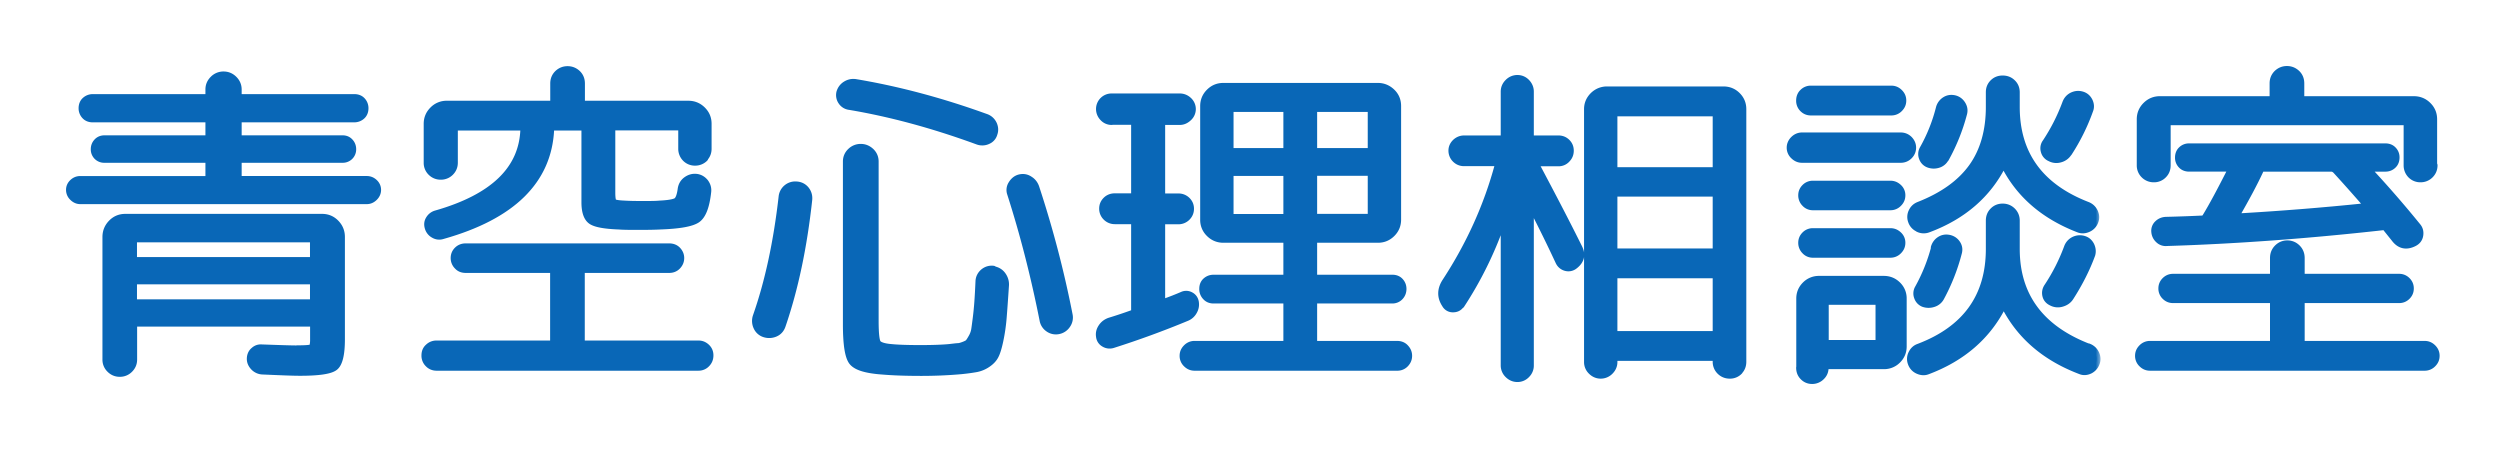
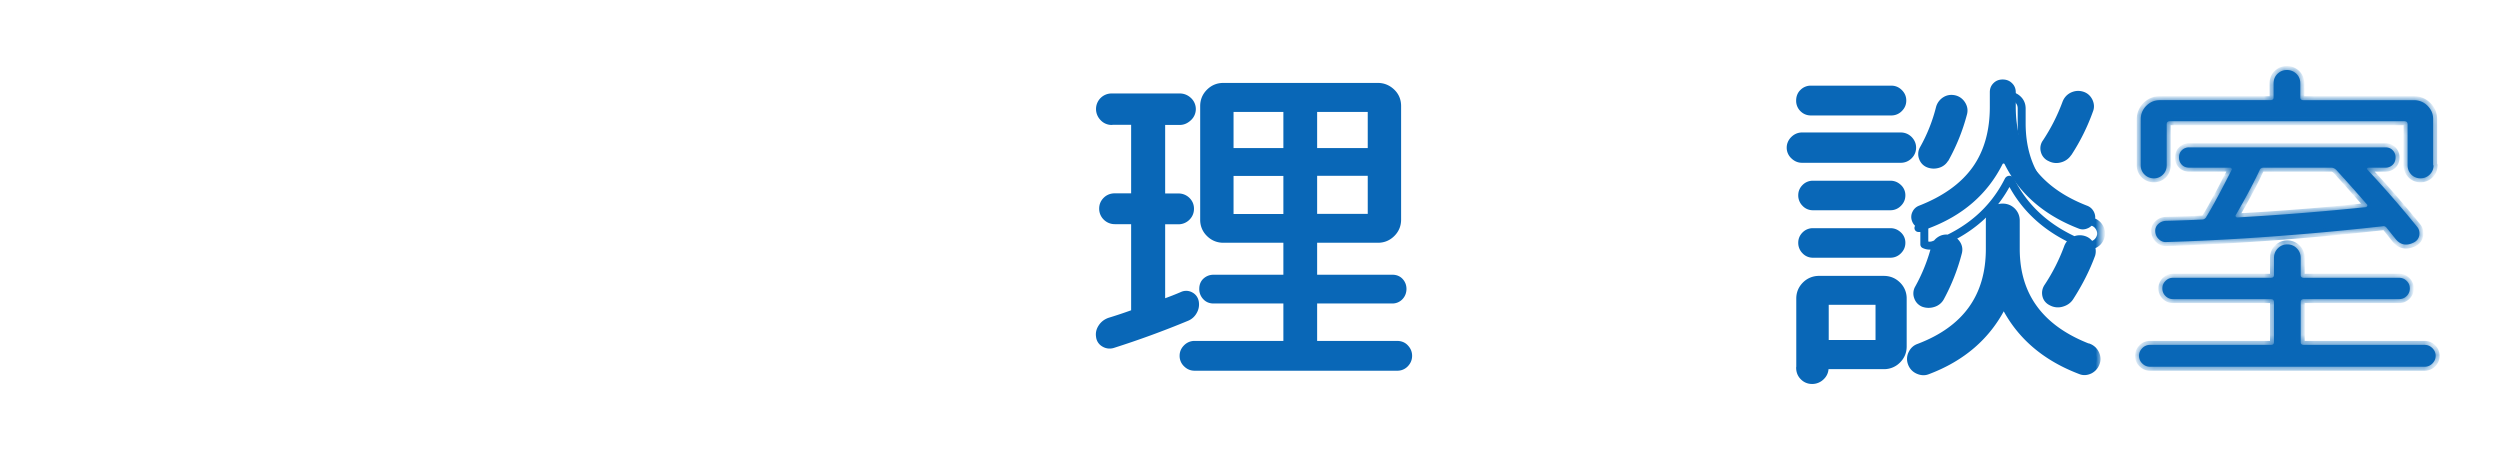
<svg xmlns="http://www.w3.org/2000/svg" width="250" height="45" viewBox="0 0 250 45" fill="none">
  <g filter="url(#filter0_d_466_5115)">
-     <path d="M32.206 21.586c.576 0 1.073.203 1.479.62.402.413.607.905.607 1.49v10.247c0 .75-.057 1.365-.172 1.841-.113.471-.29.836-.56 1.046-.26.204-.702.336-1.28.421-.589.087-1.353.129-2.288.129-.739 0-1.99-.053-3.756-.13h-.006a1.42 1.42 0 01-.954-.44c-.25-.263-.395-.57-.395-.916 0-.357.12-.687.39-.926l.1-.085c.236-.183.505-.266.816-.241h0c1.707.062 2.86.1 3.464.102a.197.197 0 01.066-.011c.424 0 .752-.01.99-.029.12-.01.213-.021.282-.034a.488.488 0 00.113-.03c-.003.002.03-.018.061-.147a2.53 2.53 0 00.045-.55v-1.366c0-.078-.017-.101-.018-.102l-.008-.004a.145.145 0 00-.05-.007H13.59a.145.145 0 00-.05.007.025.025 0 00-.008.004c0 .001-.018.023-.018.102v3.381c0 .418-.153.782-.452 1.078a1.49 1.49 0 01-1.083.447c-.42 0-.785-.15-1.083-.447a1.473 1.473 0 01-.453-1.078V23.696c0-.571.204-1.077.607-1.49.405-.417.902-.62 1.478-.62h19.678zm-18.68 6.66c-.005.001-.006.003-.006.003-.002.002-.02.025-.02.103v1.703a.14.14 0 00.01.063c.005.003.023.011.067.011H31.12c.047 0 .063-.009.067-.01.002-.006.01-.023.01-.064v-1.703c0-.08-.02-.102-.02-.103 0 0-.001-.002-.007-.004a.143.143 0 00-.05-.007H13.577a.15.15 0 00-.05.007zm0-4.201c-.005.002-.006.004-.006.004-.002.002-.02.024-.02.102v1.64c0 .078.018.1.02.102 0 0 .001.002.006.004a.15.15 0 00.051.006H31.12a.143.143 0 00.05-.006l.007-.004c0-.002.02-.024.02-.103v-1.639c0-.079-.02-.1-.02-.102l-.007-.004a.143.143 0 00-.05-.007H13.577a.15.15 0 00-.05.007zm8.829-16.697c.447 0 .825.165 1.135.473.31.309.478.683.478 1.13v.545c0 .077.017.1.02.103 0 0 0 .002.006.005a.155.155 0 00.05.006h11.385c.343 0 .65.105.879.348.217.23.341.527.341.865 0 .328-.105.646-.351.873-.233.216-.53.34-.87.34H24.045a.154.154 0 00-.05.006c-.006.002-.006.005-.007.005-.002.002-.02.025-.02.102v1.508c0 .06.015.07.01.065-.004-.005.006.01.067.01h10.219c.326 0 .602.11.826.348.219.233.329.517.329.84a1.136 1.136 0 01-1.155 1.16h-10.22c-.058 0-.069.014-.066.01a.141.141 0 00-.01.064v1.574c0 .041.008.058.01.063-.003-.003.008.01.067.01h12.63c.325 0 .61.112.855.34.248.231.378.517.378.848 0 .332-.13.615-.373.856-.243.24-.527.37-.86.37H8.035c-.333 0-.617-.13-.86-.37a1.17 1.17 0 01-.373-.856c0-.33.13-.617.377-.847.246-.23.53-.34.856-.34h12.63c.044 0 .061-.008.066-.01.002-.005.01-.022.01-.064v-1.574c0-.042-.008-.058-.01-.063-.005-.003-.022-.01-.067-.01H10.445a1.136 1.136 0 01-1.168-1.161c0-.323.11-.607.33-.84.225-.24.515-.348.838-.348h10.22c.043 0 .06-.007.066-.01-.005.004.01-.006.01-.065V12.15c0-.075-.017-.099-.02-.102 0 0 0-.003-.006-.005a.16.16 0 00-.05-.006H9.278c-.343 0-.649-.105-.878-.348a1.24 1.24 0 01-.342-.865c0-.327.106-.646.352-.874.232-.215.529-.34.868-.34h11.385a.16.16 0 00.05-.005c.007-.003.008-.005.008-.005.002-.003.02-.027.02-.103V8.95c0-.446.166-.82.477-1.129a1.56 1.56 0 011.136-.473zm44.569 17.19c.36 0 .69.12.931.374.225.239.368.533.368.89 0 .354-.126.65-.368.905-.25.264-.567.387-.93.387h-8.529c-.075 0-.095.018-.097.02-.003.003-.02.024-.02.093v6.93c0 .07.017.09.02.094.002.002.022.02.097.02h11.45c.355 0 .651.126.908.366.266.249.391.563.391.925 0 .361-.123.686-.386.947a1.244 1.244 0 01-.913.383H43.63l-.011-.002a1.24 1.24 0 01-.888-.38 1.272 1.272 0 01-.386-.948c0-.373.122-.691.395-.93a1.28 1.28 0 01.904-.36h11.45c.075 0 .094-.02.096-.021.003-.003.02-.022.02-.093v-6.93c0-.073-.018-.091-.02-.094-.002-.002-.021-.02-.096-.02h-8.528c-.372 0-.69-.12-.93-.388v.001a1.266 1.266 0 01-.37-.904c0-.353.126-.65.373-.896.25-.247.564-.369.927-.369h20.358zM56.758 6.815c.42 0 .782.15 1.08.43.305.289.455.668.456 1.107v1.846c0 .027.003.043.005.05l.004.005c.002.002.025.02.106.02h10.428c.575 0 1.084.202 1.502.617.418.414.622.907.622 1.493v2.497c0 .362-.114.682-.333.947a.196.196 0 01-.052.104 1.48 1.48 0 01-1.07.435 1.45 1.45 0 01-1.058-.435l-.003-.003.143-.138-.143.137a1.5 1.5 0 01-.422-1.06v-1.95a.135.135 0 00-.007-.049l-.004-.007c-.003-.002-.027-.02-.105-.02h-6.498c-.061 0-.071.016-.067.012.005-.005-.01.003-.01.063v6.346c0 .268.014.474.039.622.026.158.061.214.073.226 0 0 .015.013.067.032a1.3 1.3 0 00.21.05c.181.032.433.055.757.068h.005c.386.025.957.039 1.742.039.79 0 1.317 0 1.697-.038l.011-.001c.44-.02.798-.055 1.074-.102.281-.048.46-.105.552-.158.068-.04.15-.134.229-.329.076-.191.14-.456.184-.799v-.005c.06-.384.242-.718.562-.96.31-.234.671-.356 1.065-.326.349.027.649.172.897.414l.103.11.007.007h-.001c.252.325.362.689.316 1.083-.08.736-.21 1.346-.393 1.823-.183.475-.426.835-.741 1.049-.304.206-.777.357-1.395.467-.623.111-1.415.182-2.375.215l.001.001c-.464.026-1.15.04-2.04.04-.887 0-1.619 0-2.088-.04v0c-.715-.027-1.309-.082-1.778-.169-.466-.086-.831-.206-1.07-.374-.49-.345-.7-1.046-.7-1.97V12.93a.14.14 0 00-.008-.049l-.003-.007c-.004-.003-.03-.02-.106-.02H55.33c-.075 0-.094.02-.096.021-.002.002-.02.021-.02.094v.01c-.127 2.585-1.107 4.78-2.938 6.575-1.826 1.79-4.49 3.169-7.973 4.15h.001a1.194 1.194 0 01-.991-.107v0a1.295 1.295 0 01-.632-.779c-.106-.346-.078-.681.114-.984a1.31 1.31 0 01.779-.59l.003-.002c2.85-.814 4.985-1.92 6.42-3.306 1.43-1.38 2.173-3.046 2.239-5.006l-.007-.057c-.003-.009-.005-.01-.003-.008.005.005-.005-.01-.066-.01h-6.498c-.062 0-.071.015-.067.01.005-.004-.01.005-.01.065v3.342c0 .416-.152.778-.439 1.063a1.478 1.478 0 01-1.07.436 1.48 1.48 0 01-1.07-.436 1.459 1.459 0 01-.438-1.063v-3.89c0-.571.204-1.077.622-1.492a2.045 2.045 0 011.502-.617h10.455c.06 0 .07-.015.066-.01-.005.005.01-.005.01-.065V8.352c0-.442.151-.805.451-1.103l.004-.004c.298-.28.661-.43 1.08-.43zm29.32 7.775c.368 0 .69.116.98.339l.122.102.003.003c.314.297.482.675.482 1.12V32.07c0 .621.02 1.114.058 1.48.02.183.043.33.07.444a.77.77 0 00.077.219c.044.07.148.154.36.228.207.074.494.13.864.162h.004c.605.064 1.58.103 2.94.103 1.277 0 2.237-.039 2.896-.102l.508-.06c.14-.016.255-.025.342-.032h.014c.13 0 .308-.053.544-.144.113-.043.206-.084.277-.124a.508.508 0 00.13-.093c.064-.074.174-.24.317-.5a2.16 2.16 0 00.253-.702c.039-.243.09-.63.156-1.15.065-.517.117-1.047.156-1.577.04-.53.078-1.243.118-2.126v-.007c.03-.392.2-.727.514-.994l.005-.004c.316-.254.683-.36 1.077-.316.05.006.094.031.126.068.301.069.562.215.773.437l.1.118.002.003c.249.333.369.703.355 1.114l-.001.006c-.092 1.391-.17 2.485-.236 3.293a18.28 18.28 0 01-.331 2.274c-.144.69-.306 1.218-.476 1.543-.177.35-.465.648-.84.897a3.101 3.101 0 01-1.163.484c-.371.066-.887.145-1.56.21h-.003c-1.342.118-2.659.17-3.974.17-1.614 0-2.93-.052-3.971-.144v.001c-.787-.059-1.436-.165-1.941-.324-.502-.158-.886-.377-1.112-.679-.22-.295-.367-.772-.462-1.397-.095-.633-.141-1.448-.141-2.44V16.153c0-.445.167-.822.481-1.12a1.572 1.572 0 011.107-.444zm-6.406 3.759c.42.03.773.21 1.03.527l.004.004c.254.327.36.704.316 1.118V20c-.512 4.706-1.393 8.895-2.656 12.578-.134.41-.393.717-.777.885a1.65 1.65 0 01-1.188.059l-.004-.001a1.392 1.392 0 01-.85-.77 1.556 1.556 0 01-.06-1.16v-.002c1.187-3.377 2.05-7.34 2.572-11.906a1.473 1.473 0 011.613-1.333zm22.219-.697c.388-.103.773-.06 1.124.165l.123.082c.274.197.46.455.576.775l.003.006h-.001a105.885 105.885 0 013.348 12.793v0a1.42 1.42 0 01-.242 1.115 1.472 1.472 0 01-.951.627 1.415 1.415 0 01-1.092-.226 1.446 1.446 0 01-.623-.957c-.876-4.406-1.946-8.592-3.225-12.583l-.044-.14a1.231 1.231 0 01.153-.97c.202-.33.474-.578.847-.686h.004zm-16.492-9.56l.139.01.008.002c3.967.66 8.06 1.721 12.268 3.194l.843.3h.002c.316.118.565.32.743.606l.072.13.003.005c.16.348.194.71.062 1.074v.001a1.202 1.202 0 01-.711.8v.002a1.448 1.448 0 01-1.087.046l-.006-.002c-4.387-1.607-8.655-2.774-12.817-3.474-.009 0-.018 0-.027-.002a1.257 1.257 0 01-.85-.536 1.27 1.27 0 01-.202-1.025l.004-.017c.105-.355.316-.656.648-.866.286-.18.588-.26.908-.248z" fill="#0967B7" stroke="#0967B7" stroke-width=".397" stroke-linejoin="round" />
    <mask id="a" maskUnits="userSpaceOnUse" x="108.984" y="7.69" width="33" height="30" fill="#000">
      <path fill="#fff" d="M108.984 7.69h33v30h-33z" />
      <path d="M111.166 12.097a1.1 1.1 0 01-.825-.364 1.187 1.187 0 01-.341-.832 1.157 1.157 0 011.166-1.157h6.813c.314 0 .602.117.838.338a1.11 1.11 0 010 1.651c-.249.234-.524.364-.838.364h-1.585c-.184 0-.276.091-.276.273v7.061c0 .208.092.312.276.312h1.441c.314 0 .589.104.825.325.223.221.341.481.341.806 0 .326-.118.599-.341.82a1.153 1.153 0 01-.825.338h-1.441c-.184 0-.276.09-.276.273v7.815c0 .156.092.221.276.169a28.191 28.191 0 001.925-.754.86.86 0 01.734.065c.236.13.38.338.432.611.053.325 0 .624-.17.91a1.323 1.323 0 01-.681.598 91.816 91.816 0 01-7.363 2.692.997.997 0 01-.838-.104.852.852 0 01-.433-.676c-.052-.325.027-.611.21-.884s.432-.468.76-.586a48.519 48.519 0 002.266-.754c.184-.065.275-.195.275-.377v-8.738c0-.182-.091-.273-.275-.273h-1.755c-.315 0-.603-.117-.826-.338a1.117 1.117 0 01-.34-.82c0-.325.118-.585.34-.806.223-.22.511-.325.826-.325h1.755c.184 0 .275-.104.275-.312v-7.06c0-.183-.091-.274-.275-.274h-2.07v.013zM128.46 34.49c.183 0 .275-.09.275-.273v-3.992c0-.182-.092-.273-.275-.273h-7.114c-.302 0-.55-.104-.734-.312a1.048 1.048 0 01-.288-.754c0-.3.092-.547.288-.729.197-.182.446-.286.734-.286h7.114c.183 0 .275-.09.275-.273v-3.446c0-.182-.092-.273-.275-.273h-6.119c-.524 0-.982-.182-1.362-.559a1.818 1.818 0 01-.563-1.352V10.602c0-.52.183-.975.563-1.353.38-.377.825-.559 1.362-.559h15.446c.525 0 .983.195 1.363.56.38.364.563.819.563 1.352v11.365c0 .52-.183.975-.563 1.352-.38.377-.825.56-1.363.56h-6.157c-.21 0-.314.09-.314.272v3.446c0 .182.104.273.314.273h7.599c.301 0 .55.091.733.287.184.195.288.442.288.728s-.091.546-.288.754a.973.973 0 01-.733.312h-7.599c-.21 0-.314.091-.314.273v3.992c0 .182.104.273.314.273h8.083c.315 0 .59.104.786.325.21.221.315.468.315.767 0 .3-.105.547-.315.768a1.03 1.03 0 01-.786.325h-20.254c-.301 0-.55-.104-.773-.325a1.031 1.031 0 01-.327-.768c0-.299.105-.546.327-.767a1.05 1.05 0 01.773-.325h9.014-.013zm-5.503-23.38v3.823c0 .182.092.273.275.273h5.228c.183 0 .275-.091.275-.273V11.11c0-.208-.092-.312-.275-.312h-5.228c-.183 0-.275.104-.275.312zm5.503 10.689c.183 0 .275-.091.275-.273v-4.057c0-.182-.092-.273-.275-.273h-5.228c-.183 0-.275.09-.275.273v4.057c0 .182.092.273.275.273h5.228zm2.856-10.689v3.823c0 .182.104.273.314.273h5.267c.183 0 .275-.091.275-.273V11.11c0-.208-.092-.312-.275-.312h-5.267c-.21 0-.314.104-.314.312zm0 6.346v4.057c0 .182.104.273.314.273h5.267c.183 0 .275-.091.275-.273v-4.057c0-.182-.092-.273-.275-.273h-5.267c-.21 0-.314.09-.314.273z" />
    </mask>
    <path d="M111.166 12.097a1.1 1.1 0 01-.825-.364 1.187 1.187 0 01-.341-.832 1.157 1.157 0 011.166-1.157h6.813c.314 0 .602.117.838.338a1.11 1.11 0 010 1.651c-.249.234-.524.364-.838.364h-1.585c-.184 0-.276.091-.276.273v7.061c0 .208.092.312.276.312h1.441c.314 0 .589.104.825.325.223.221.341.481.341.806 0 .326-.118.599-.341.82a1.153 1.153 0 01-.825.338h-1.441c-.184 0-.276.09-.276.273v7.815c0 .156.092.221.276.169a28.191 28.191 0 001.925-.754.86.86 0 01.734.065c.236.13.38.338.432.611.053.325 0 .624-.17.91a1.323 1.323 0 01-.681.598 91.816 91.816 0 01-7.363 2.692.997.997 0 01-.838-.104.852.852 0 01-.433-.676c-.052-.325.027-.611.21-.884s.432-.468.76-.586a48.519 48.519 0 002.266-.754c.184-.065.275-.195.275-.377v-8.738c0-.182-.091-.273-.275-.273h-1.755c-.315 0-.603-.117-.826-.338a1.117 1.117 0 01-.34-.82c0-.325.118-.585.34-.806.223-.22.511-.325.826-.325h1.755c.184 0 .275-.104.275-.312v-7.06c0-.183-.091-.274-.275-.274h-2.07v.013zM128.46 34.49c.183 0 .275-.09.275-.273v-3.992c0-.182-.092-.273-.275-.273h-7.114c-.302 0-.55-.104-.734-.312a1.048 1.048 0 01-.288-.754c0-.3.092-.547.288-.729.197-.182.446-.286.734-.286h7.114c.183 0 .275-.09.275-.273v-3.446c0-.182-.092-.273-.275-.273h-6.119c-.524 0-.982-.182-1.362-.559a1.818 1.818 0 01-.563-1.352V10.602c0-.52.183-.975.563-1.353.38-.377.825-.559 1.362-.559h15.446c.525 0 .983.195 1.363.56.38.364.563.819.563 1.352v11.365c0 .52-.183.975-.563 1.352-.38.377-.825.56-1.363.56h-6.157c-.21 0-.314.09-.314.272v3.446c0 .182.104.273.314.273h7.599c.301 0 .55.091.733.287.184.195.288.442.288.728s-.091.546-.288.754a.973.973 0 01-.733.312h-7.599c-.21 0-.314.091-.314.273v3.992c0 .182.104.273.314.273h8.083c.315 0 .59.104.786.325.21.221.315.468.315.767 0 .3-.105.547-.315.768a1.03 1.03 0 01-.786.325h-20.254c-.301 0-.55-.104-.773-.325a1.031 1.031 0 01-.327-.768c0-.299.105-.546.327-.767a1.05 1.05 0 01.773-.325h9.014-.013zm-5.503-23.38v3.823c0 .182.092.273.275.273h5.228c.183 0 .275-.091.275-.273V11.11c0-.208-.092-.312-.275-.312h-5.228c-.183 0-.275.104-.275.312zm5.503 10.689c.183 0 .275-.091.275-.273v-4.057c0-.182-.092-.273-.275-.273h-5.228c-.183 0-.275.09-.275.273v4.057c0 .182.092.273.275.273h5.228zm2.856-10.689v3.823c0 .182.104.273.314.273h5.267c.183 0 .275-.091.275-.273V11.11c0-.208-.092-.312-.275-.312h-5.267c-.21 0-.314.104-.314.312zm0 6.346v4.057c0 .182.104.273.314.273h5.267c.183 0 .275-.091.275-.273v-4.057c0-.182-.092-.273-.275-.273h-5.267c-.21 0-.314.09-.314.273z" fill="#0967B7" />
    <path d="M111.166 12.097a1.1 1.1 0 01-.825-.364 1.187 1.187 0 01-.341-.832 1.157 1.157 0 011.166-1.157h6.813c.314 0 .602.117.838.338a1.11 1.11 0 010 1.651c-.249.234-.524.364-.838.364h-1.585c-.184 0-.276.091-.276.273v7.061c0 .208.092.312.276.312h1.441c.314 0 .589.104.825.325.223.221.341.481.341.806 0 .326-.118.599-.341.82a1.153 1.153 0 01-.825.338h-1.441c-.184 0-.276.09-.276.273v7.815c0 .156.092.221.276.169a28.191 28.191 0 001.925-.754.86.86 0 01.734.065c.236.13.38.338.432.611.053.325 0 .624-.17.91a1.323 1.323 0 01-.681.598 91.816 91.816 0 01-7.363 2.692.997.997 0 01-.838-.104.852.852 0 01-.433-.676c-.052-.325.027-.611.21-.884s.432-.468.76-.586a48.519 48.519 0 002.266-.754c.184-.065.275-.195.275-.377v-8.738c0-.182-.091-.273-.275-.273h-1.755c-.315 0-.603-.117-.826-.338a1.117 1.117 0 01-.34-.82c0-.325.118-.585.34-.806.223-.22.511-.325.826-.325h1.755c.184 0 .275-.104.275-.312v-7.06c0-.183-.091-.274-.275-.274h-2.07v.013zM128.46 34.49c.183 0 .275-.09.275-.273v-3.992c0-.182-.092-.273-.275-.273h-7.114c-.302 0-.55-.104-.734-.312a1.048 1.048 0 01-.288-.754c0-.3.092-.547.288-.729.197-.182.446-.286.734-.286h7.114c.183 0 .275-.09.275-.273v-3.446c0-.182-.092-.273-.275-.273h-6.119c-.524 0-.982-.182-1.362-.559a1.818 1.818 0 01-.563-1.352V10.602c0-.52.183-.975.563-1.353.38-.377.825-.559 1.362-.559h15.446c.525 0 .983.195 1.363.56.38.364.563.819.563 1.352v11.365c0 .52-.183.975-.563 1.352-.38.377-.825.56-1.363.56h-6.157c-.21 0-.314.09-.314.272v3.446c0 .182.104.273.314.273h7.599c.301 0 .55.091.733.287.184.195.288.442.288.728s-.091.546-.288.754a.973.973 0 01-.733.312h-7.599c-.21 0-.314.091-.314.273v3.992c0 .182.104.273.314.273h8.083c.315 0 .59.104.786.325.21.221.315.468.315.767 0 .3-.105.547-.315.768a1.03 1.03 0 01-.786.325h-20.254c-.301 0-.55-.104-.773-.325a1.031 1.031 0 01-.327-.768c0-.299.105-.546.327-.767a1.05 1.05 0 01.773-.325h9.014-.013zm-5.503-23.38v3.823c0 .182.092.273.275.273h5.228c.183 0 .275-.091.275-.273V11.11c0-.208-.092-.312-.275-.312h-5.228c-.183 0-.275.104-.275.312zm5.503 10.689c.183 0 .275-.091.275-.273v-4.057c0-.182-.092-.273-.275-.273h-5.228c-.183 0-.275.09-.275.273v4.057c0 .182.092.273.275.273h5.228zm2.856-10.689v3.823c0 .182.104.273.314.273h5.267c.183 0 .275-.091.275-.273V11.11c0-.208-.092-.312-.275-.312h-5.267c-.21 0-.314.104-.314.312zm0 6.346v4.057c0 .182.104.273.314.273h5.267c.183 0 .275-.091.275-.273v-4.057c0-.182-.092-.273-.275-.273h-5.267c-.21 0-.314.09-.314.273z" stroke="#0967B7" stroke-width=".795" stroke-linejoin="round" mask="url(#a)" />
-     <path d="M151.74 7.699c.396 0 .749.153 1.022.438.267.28.422.628.422 1.022v4.473c0 .07.017.09.019.092.002.002.021.02.096.02h2.542c.362 0 .689.123.952.384.262.26.386.572.386.947 0 .377-.14.698-.397.955l.001.001c-.262.276-.59.4-.929.4h-2.12c1.621 3.049 3.059 5.802 4.289 8.283h-.001c.186.368.25.732.162 1.08-.088.348-.32.65-.665.909l-.002.002a1.117 1.117 0 01-.982.187 1.2 1.2 0 01-.765-.633l-.005-.008a142.367 142.367 0 00-2.581-5.262v15.555a1.4 1.4 0 01-.423 1.02l.001.001a1.383 1.383 0 01-1.022.439c-.396 0-.747-.153-1.031-.435a1.414 1.414 0 01-.438-1.025V22.409a37.693 37.693 0 01-4.038 8.172.19.19 0 01-.087.068c-.198.254-.488.385-.838.385a.997.997 0 01-.907-.516v0c-.256-.39-.387-.795-.38-1.213.008-.42.155-.838.426-1.246 2.399-3.675 4.146-7.544 5.241-11.618v-.004l.004-.018a.273.273 0 00-.022-.001h-3.262c-.38 0-.706-.138-.966-.396a1.336 1.336 0 01-.399-.96c0-.357.144-.667.399-.92l.004-.005c.27-.253.593-.392.962-.392h3.786a.143.143 0 00.05-.007c.006-.002.007-.004.007-.004.001-.001.02-.023.02-.102V9.159c0-.395.154-.744.438-1.025a1.434 1.434 0 011.031-.435zm20.608 1.144c.575 0 1.072.202 1.476.604.405.402.609.894.609 1.467v25.265c0 .377-.115.714-.358.99a.19.19 0 01-.038.058 1.427 1.427 0 01-1.06.439c-.419 0-.784-.15-1.071-.435a1.459 1.459 0 01-.438-1.064v-.274l-.001-.008h-9.888a.23.23 0 00-.037.003v.318c0 .394-.156.743-.439 1.025a1.435 1.435 0 01-1.031.435c-.396 0-.747-.153-1.031-.435a1.414 1.414 0 01-.438-1.025V10.914c0-.576.22-1.068.622-1.467l.003-.003a2.08 2.08 0 011.5-.601h11.62zm-10.73 18.784c-.061 0-.071.015-.066.01.004-.004-.01.005-.01.065v5.526c0 .06.014.069.01.064-.005-.005.005.01.066.01h9.774c.06 0 .07-.014.066-.01-.005.005.01-.004.01-.064v-5.526c0-.06-.015-.07-.01-.065.005.005-.005-.01-.066-.01h-9.774zm-.05-8.16l-.007.004c-.002.002-.019.024-.019.103v5.396c0 .06.014.07.01.065-.005-.005.005.01.066.01h9.774c.061 0 .071-.015.066-.01-.005.005.01-.005.01-.064v-5.397c0-.079-.019-.101-.02-.103 0 0-.002-.002-.007-.003a.139.139 0 00-.049-.007h-9.774a.151.151 0 00-.05.007zm0-8.023c-.006.002-.007.005-.007.005-.003.003-.019.027-.019.103v5.252c0 .076.016.1.019.103 0 0 .001.002.007.004a.151.151 0 00.05.007h9.774a.139.139 0 00.049-.007c.006-.002.007-.004.007-.004.001-.001.02-.023.02-.103v-5.252c0-.079-.018-.101-.02-.103 0 0-.001-.003-.007-.005a.15.15 0 00-.049-.006h-9.774a.16.16 0 00-.05.006z" fill="#0967B7" stroke="#0967B7" stroke-width=".397" stroke-linejoin="round" />
    <mask id="b" maskUnits="userSpaceOnUse" x="178.068" y="6.949" width="32" height="32" fill="#000">
      <path fill="#fff" d="M178.068 6.949h32v32h-32z" />
      <path d="M180.195 15.881c-.301 0-.563-.117-.786-.338a1.042 1.042 0 01-.341-.78c0-.286.118-.56.341-.78.223-.222.498-.338.786-.338h9.878c.315 0 .59.117.812.338.223.234.328.494.328.78 0 .286-.105.559-.328.78a1.1 1.1 0 01-.812.338h-9.878zm.891-4.733c-.301 0-.55-.104-.76-.312a1.053 1.053 0 01-.314-.78c0-.313.104-.586.314-.78a1.03 1.03 0 01.76-.313h8.044c.301 0 .55.104.773.325.223.221.327.468.327.768 0 .299-.104.546-.327.767a1.045 1.045 0 01-.773.325h-8.044zm-1.061 25.604V29.86c0-.52.183-.962.55-1.327a1.826 1.826 0 011.336-.546h6.472c.524 0 .97.182 1.336.546a1.8 1.8 0 01.551 1.327v4.785c0 .52-.184.962-.551 1.326a1.824 1.824 0 01-1.336.547h-5.712c-.144 0-.209.065-.209.208v.039c0 .338-.118.637-.367.87a1.223 1.223 0 01-.878.365c-.341 0-.629-.117-.865-.364-.236-.234-.34-.533-.34-.871l.013-.013zm1.271-16.125a.995.995 0 01-.76-.325 1.066 1.066 0 01-.315-.767c0-.299.105-.546.315-.754a1.03 1.03 0 01.76-.312h7.742c.302 0 .55.104.773.312a.982.982 0 01.328.754c0 .3-.105.546-.328.767a1.044 1.044 0 01-.773.325h-7.742zm0 4.747a.995.995 0 01-.76-.325 1.066 1.066 0 01-.315-.768c0-.299.105-.546.315-.754a1.03 1.03 0 01.76-.312h7.742c.302 0 .55.104.773.312a.981.981 0 01.328.754c0 .3-.105.547-.328.768a1.044 1.044 0 01-.773.325h-7.742zm1.179 5.019v3.693c0 .208.104.312.314.312h4.847c.21 0 .315-.104.315-.312v-3.693c0-.208-.105-.312-.315-.312h-4.847c-.21 0-.314.104-.314.312zm26.346 4.343c.314.117.55.325.707.637.144.312.17.611.053.91a1.255 1.255 0 01-.616.703c-.302.143-.603.169-.891.052-3.537-1.34-6.053-3.511-7.572-6.515-.092-.143-.184-.13-.276.039-1.532 3.03-4.035 5.188-7.493 6.489-.302.117-.603.09-.917-.052a1.175 1.175 0 01-.642-.703 1.133 1.133 0 01.052-.923c.144-.299.367-.507.668-.61 4.73-1.795 7.088-5.085 7.088-9.87v-2.835c0-.364.118-.677.367-.924.235-.247.55-.377.917-.377s.681.13.93.377.38.56.38.924v2.834c0 4.708 2.424 7.998 7.258 9.87l-.013-.026zM191.842 22.8a1.175 1.175 0 01-.642-.702 1.136 1.136 0 01.052-.924c.144-.299.367-.494.668-.61 2.385-.937 4.153-2.198 5.319-3.81 1.153-1.6 1.743-3.629 1.743-6.06v-1.47c0-.364.118-.663.367-.91s.55-.364.917-.364.681.117.93.364c.249.234.38.546.38.91v1.47c0 4.733 2.371 8.023 7.114 9.87.314.116.55.324.707.637.144.312.17.61.053.91a1.215 1.215 0 01-.642.702c-.315.143-.616.169-.918.052-3.484-1.34-5.96-3.498-7.428-6.45-.026-.039-.052-.065-.105-.065-.052 0-.078.026-.104.065-1.507 3.004-3.996 5.163-7.468 6.45a1.19 1.19 0 01-.943-.052V22.8zm1.637 1.963c.092-.312.276-.559.538-.728.262-.169.55-.22.877-.156.315.065.577.234.76.507.184.273.223.56.144.859a19.825 19.825 0 01-1.755 4.473 1.201 1.201 0 01-.734.598 1.462 1.462 0 01-.943-.013.98.98 0 01-.563-.598.976.976 0 01.052-.832 17.658 17.658 0 001.651-4.097l-.027-.013zm1.022-8.946a1.15 1.15 0 01-.72.585 1.425 1.425 0 01-.93-.039.982.982 0 01-.564-.598.976.976 0 01.053-.832 16.646 16.646 0 001.65-4.135 1.27 1.27 0 01.538-.729c.262-.169.55-.22.877-.155.315.065.577.247.76.533.184.286.236.585.144.91a19.498 19.498 0 01-1.795 4.473l-.013-.013zm12.315-.572a1.343 1.343 0 01-.786.598c-.34.104-.681.078-.996-.091a.957.957 0 01-.563-.663.94.94 0 01.157-.832c.8-1.21 1.468-2.51 1.992-3.927.118-.313.314-.547.615-.703.302-.143.603-.182.931-.09.327.09.55.285.707.585.144.299.17.598.052.884a20.284 20.284 0 01-2.096 4.239h-.013zm-.026 9.518a1.25 1.25 0 01.616-.702 1.28 1.28 0 01.93-.09c.327.09.55.285.707.584.144.3.171.599.092.885-.524 1.43-1.244 2.847-2.135 4.239-.184.299-.459.494-.813.598a1.291 1.291 0 01-1.008-.091c-.302-.143-.485-.364-.551-.663-.065-.3 0-.585.171-.832a19.102 19.102 0 001.991-3.928z" />
    </mask>
    <path d="M180.195 15.881c-.301 0-.563-.117-.786-.338a1.042 1.042 0 01-.341-.78c0-.286.118-.56.341-.78.223-.222.498-.338.786-.338h9.878c.315 0 .59.117.812.338.223.234.328.494.328.78 0 .286-.105.559-.328.78a1.1 1.1 0 01-.812.338h-9.878zm.891-4.733c-.301 0-.55-.104-.76-.312a1.053 1.053 0 01-.314-.78c0-.313.104-.586.314-.78a1.03 1.03 0 01.76-.313h8.044c.301 0 .55.104.773.325.223.221.327.468.327.768 0 .299-.104.546-.327.767a1.045 1.045 0 01-.773.325h-8.044zm-1.061 25.604V29.86c0-.52.183-.962.55-1.327a1.826 1.826 0 011.336-.546h6.472c.524 0 .97.182 1.336.546a1.8 1.8 0 01.551 1.327v4.785c0 .52-.184.962-.551 1.326a1.824 1.824 0 01-1.336.547h-5.712c-.144 0-.209.065-.209.208v.039c0 .338-.118.637-.367.87a1.223 1.223 0 01-.878.365c-.341 0-.629-.117-.865-.364-.236-.234-.34-.533-.34-.871l.013-.013zm1.271-16.125a.995.995 0 01-.76-.325 1.066 1.066 0 01-.315-.767c0-.299.105-.546.315-.754a1.03 1.03 0 01.76-.312h7.742c.302 0 .55.104.773.312a.982.982 0 01.328.754c0 .3-.105.546-.328.767a1.044 1.044 0 01-.773.325h-7.742zm0 4.747a.995.995 0 01-.76-.325 1.066 1.066 0 01-.315-.768c0-.299.105-.546.315-.754a1.03 1.03 0 01.76-.312h7.742c.302 0 .55.104.773.312a.981.981 0 01.328.754c0 .3-.105.547-.328.768a1.044 1.044 0 01-.773.325h-7.742zm1.179 5.019v3.693c0 .208.104.312.314.312h4.847c.21 0 .315-.104.315-.312v-3.693c0-.208-.105-.312-.315-.312h-4.847c-.21 0-.314.104-.314.312zm26.346 4.343c.314.117.55.325.707.637.144.312.17.611.053.91a1.255 1.255 0 01-.616.703c-.302.143-.603.169-.891.052-3.537-1.34-6.053-3.511-7.572-6.515-.092-.143-.184-.13-.276.039-1.532 3.03-4.035 5.188-7.493 6.489-.302.117-.603.09-.917-.052a1.175 1.175 0 01-.642-.703 1.133 1.133 0 01.052-.923c.144-.299.367-.507.668-.61 4.73-1.795 7.088-5.085 7.088-9.87v-2.835c0-.364.118-.677.367-.924.235-.247.55-.377.917-.377s.681.13.93.377.38.56.38.924v2.834c0 4.708 2.424 7.998 7.258 9.87l-.013-.026zM191.842 22.8a1.175 1.175 0 01-.642-.702 1.136 1.136 0 01.052-.924c.144-.299.367-.494.668-.61 2.385-.937 4.153-2.198 5.319-3.81 1.153-1.6 1.743-3.629 1.743-6.06v-1.47c0-.364.118-.663.367-.91s.55-.364.917-.364.681.117.93.364c.249.234.38.546.38.91v1.47c0 4.733 2.371 8.023 7.114 9.87.314.116.55.324.707.637.144.312.17.61.053.91a1.215 1.215 0 01-.642.702c-.315.143-.616.169-.918.052-3.484-1.34-5.96-3.498-7.428-6.45-.026-.039-.052-.065-.105-.065-.052 0-.078.026-.104.065-1.507 3.004-3.996 5.163-7.468 6.45a1.19 1.19 0 01-.943-.052V22.8zm1.637 1.963c.092-.312.276-.559.538-.728.262-.169.55-.22.877-.156.315.065.577.234.76.507.184.273.223.56.144.859a19.825 19.825 0 01-1.755 4.473 1.201 1.201 0 01-.734.598 1.462 1.462 0 01-.943-.013.98.98 0 01-.563-.598.976.976 0 01.052-.832 17.658 17.658 0 001.651-4.097l-.027-.013zm1.022-8.946a1.15 1.15 0 01-.72.585 1.425 1.425 0 01-.93-.039.982.982 0 01-.564-.598.976.976 0 01.053-.832 16.646 16.646 0 001.65-4.135 1.27 1.27 0 01.538-.729c.262-.169.55-.22.877-.155.315.065.577.247.76.533.184.286.236.585.144.91a19.498 19.498 0 01-1.795 4.473l-.013-.013zm12.315-.572a1.343 1.343 0 01-.786.598c-.34.104-.681.078-.996-.091a.957.957 0 01-.563-.663.94.94 0 01.157-.832c.8-1.21 1.468-2.51 1.992-3.927.118-.313.314-.547.615-.703.302-.143.603-.182.931-.09.327.09.55.285.707.585.144.299.17.598.052.884a20.284 20.284 0 01-2.096 4.239h-.013zm-.026 9.518a1.25 1.25 0 01.616-.702 1.28 1.28 0 01.93-.09c.327.09.55.285.707.584.144.3.171.599.092.885-.524 1.43-1.244 2.847-2.135 4.239-.184.299-.459.494-.813.598a1.291 1.291 0 01-1.008-.091c-.302-.143-.485-.364-.551-.663-.065-.3 0-.585.171-.832a19.102 19.102 0 001.991-3.928z" fill="#0967B7" />
-     <path d="M180.195 15.881c-.301 0-.563-.117-.786-.338a1.042 1.042 0 01-.341-.78c0-.286.118-.56.341-.78.223-.222.498-.338.786-.338h9.878c.315 0 .59.117.812.338.223.234.328.494.328.78 0 .286-.105.559-.328.78a1.1 1.1 0 01-.812.338h-9.878zm.891-4.733c-.301 0-.55-.104-.76-.312a1.053 1.053 0 01-.314-.78c0-.313.104-.586.314-.78a1.03 1.03 0 01.76-.313h8.044c.301 0 .55.104.773.325.223.221.327.468.327.768 0 .299-.104.546-.327.767a1.045 1.045 0 01-.773.325h-8.044zm-1.061 25.604V29.86c0-.52.183-.962.55-1.327a1.826 1.826 0 011.336-.546h6.472c.524 0 .97.182 1.336.546a1.8 1.8 0 01.551 1.327v4.785c0 .52-.184.962-.551 1.326a1.824 1.824 0 01-1.336.547h-5.712c-.144 0-.209.065-.209.208v.039c0 .338-.118.637-.367.87a1.223 1.223 0 01-.878.365c-.341 0-.629-.117-.865-.364-.236-.234-.34-.533-.34-.871l.013-.013zm1.271-16.125a.995.995 0 01-.76-.325 1.066 1.066 0 01-.315-.767c0-.299.105-.546.315-.754a1.03 1.03 0 01.76-.312h7.742c.302 0 .55.104.773.312a.982.982 0 01.328.754c0 .3-.105.546-.328.767a1.044 1.044 0 01-.773.325h-7.742zm0 4.747a.995.995 0 01-.76-.325 1.066 1.066 0 01-.315-.768c0-.299.105-.546.315-.754a1.03 1.03 0 01.76-.312h7.742c.302 0 .55.104.773.312a.981.981 0 01.328.754c0 .3-.105.547-.328.768a1.044 1.044 0 01-.773.325h-7.742zm1.179 5.019v3.693c0 .208.104.312.314.312h4.847c.21 0 .315-.104.315-.312v-3.693c0-.208-.105-.312-.315-.312h-4.847c-.21 0-.314.104-.314.312zm26.346 4.343c.314.117.55.325.707.637.144.312.17.611.053.91a1.255 1.255 0 01-.616.703c-.302.143-.603.169-.891.052-3.537-1.34-6.053-3.511-7.572-6.515-.092-.143-.184-.13-.276.039-1.532 3.03-4.035 5.188-7.493 6.489-.302.117-.603.09-.917-.052a1.175 1.175 0 01-.642-.703 1.133 1.133 0 01.052-.923c.144-.299.367-.507.668-.61 4.73-1.795 7.088-5.085 7.088-9.87v-2.835c0-.364.118-.677.367-.924.235-.247.55-.377.917-.377s.681.13.93.377.38.56.38.924v2.834c0 4.708 2.424 7.998 7.258 9.87l-.013-.026zM191.842 22.8a1.175 1.175 0 01-.642-.702 1.136 1.136 0 01.052-.924c.144-.299.367-.494.668-.61 2.385-.937 4.153-2.198 5.319-3.81 1.153-1.6 1.743-3.629 1.743-6.06v-1.47c0-.364.118-.663.367-.91s.55-.364.917-.364.681.117.93.364c.249.234.38.546.38.91v1.47c0 4.733 2.371 8.023 7.114 9.87.314.116.55.324.707.637.144.312.17.61.053.91a1.215 1.215 0 01-.642.702c-.315.143-.616.169-.918.052-3.484-1.34-5.96-3.498-7.428-6.45-.026-.039-.052-.065-.105-.065-.052 0-.078.026-.104.065-1.507 3.004-3.996 5.163-7.468 6.45a1.19 1.19 0 01-.943-.052V22.8zm1.637 1.963c.092-.312.276-.559.538-.728.262-.169.55-.22.877-.156.315.065.577.234.76.507.184.273.223.56.144.859a19.825 19.825 0 01-1.755 4.473 1.201 1.201 0 01-.734.598 1.462 1.462 0 01-.943-.013.98.98 0 01-.563-.598.976.976 0 01.052-.832 17.658 17.658 0 001.651-4.097l-.027-.013zm1.022-8.946a1.15 1.15 0 01-.72.585 1.425 1.425 0 01-.93-.039.982.982 0 01-.564-.598.976.976 0 01.053-.832 16.646 16.646 0 001.65-4.135 1.27 1.27 0 01.538-.729c.262-.169.55-.22.877-.155.315.065.577.247.76.533.184.286.236.585.144.91a19.498 19.498 0 01-1.795 4.473l-.013-.013zm12.315-.572a1.343 1.343 0 01-.786.598c-.34.104-.681.078-.996-.091a.957.957 0 01-.563-.663.94.94 0 01.157-.832c.8-1.21 1.468-2.51 1.992-3.927.118-.313.314-.547.615-.703.302-.143.603-.182.931-.09.327.09.55.285.707.585.144.299.17.598.052.884a20.284 20.284 0 01-2.096 4.239h-.013zm-.026 9.518a1.25 1.25 0 01.616-.702 1.28 1.28 0 01.93-.09c.327.09.55.285.707.584.144.3.171.599.092.885-.524 1.43-1.244 2.847-2.135 4.239-.184.299-.459.494-.813.598a1.291 1.291 0 01-1.008-.091c-.302-.143-.485-.364-.551-.663-.065-.3 0-.585.171-.832a19.102 19.102 0 001.991-3.928z" stroke="#0967B7" stroke-width=".795" stroke-linejoin="round" mask="url(#b)" />
+     <path d="M180.195 15.881c-.301 0-.563-.117-.786-.338a1.042 1.042 0 01-.341-.78c0-.286.118-.56.341-.78.223-.222.498-.338.786-.338h9.878c.315 0 .59.117.812.338.223.234.328.494.328.78 0 .286-.105.559-.328.78a1.1 1.1 0 01-.812.338h-9.878zm.891-4.733c-.301 0-.55-.104-.76-.312a1.053 1.053 0 01-.314-.78c0-.313.104-.586.314-.78a1.03 1.03 0 01.76-.313h8.044c.301 0 .55.104.773.325.223.221.327.468.327.768 0 .299-.104.546-.327.767a1.045 1.045 0 01-.773.325h-8.044zm-1.061 25.604V29.86c0-.52.183-.962.55-1.327a1.826 1.826 0 011.336-.546h6.472c.524 0 .97.182 1.336.546a1.8 1.8 0 01.551 1.327v4.785c0 .52-.184.962-.551 1.326a1.824 1.824 0 01-1.336.547h-5.712c-.144 0-.209.065-.209.208v.039c0 .338-.118.637-.367.87a1.223 1.223 0 01-.878.365c-.341 0-.629-.117-.865-.364-.236-.234-.34-.533-.34-.871l.013-.013zm1.271-16.125a.995.995 0 01-.76-.325 1.066 1.066 0 01-.315-.767c0-.299.105-.546.315-.754a1.03 1.03 0 01.76-.312h7.742c.302 0 .55.104.773.312a.982.982 0 01.328.754c0 .3-.105.546-.328.767a1.044 1.044 0 01-.773.325h-7.742zm0 4.747a.995.995 0 01-.76-.325 1.066 1.066 0 01-.315-.768c0-.299.105-.546.315-.754a1.03 1.03 0 01.76-.312h7.742c.302 0 .55.104.773.312a.981.981 0 01.328.754c0 .3-.105.547-.328.768a1.044 1.044 0 01-.773.325h-7.742zm1.179 5.019v3.693c0 .208.104.312.314.312h4.847c.21 0 .315-.104.315-.312v-3.693c0-.208-.105-.312-.315-.312h-4.847c-.21 0-.314.104-.314.312zm26.346 4.343c.314.117.55.325.707.637.144.312.17.611.053.91a1.255 1.255 0 01-.616.703c-.302.143-.603.169-.891.052-3.537-1.34-6.053-3.511-7.572-6.515-.092-.143-.184-.13-.276.039-1.532 3.03-4.035 5.188-7.493 6.489-.302.117-.603.09-.917-.052a1.175 1.175 0 01-.642-.703 1.133 1.133 0 01.052-.923c.144-.299.367-.507.668-.61 4.73-1.795 7.088-5.085 7.088-9.87v-2.835c0-.364.118-.677.367-.924.235-.247.55-.377.917-.377s.681.13.93.377.38.56.38.924v2.834c0 4.708 2.424 7.998 7.258 9.87l-.013-.026zM191.842 22.8c.144-.299.367-.494.668-.61 2.385-.937 4.153-2.198 5.319-3.81 1.153-1.6 1.743-3.629 1.743-6.06v-1.47c0-.364.118-.663.367-.91s.55-.364.917-.364.681.117.93.364c.249.234.38.546.38.91v1.47c0 4.733 2.371 8.023 7.114 9.87.314.116.55.324.707.637.144.312.17.61.053.91a1.215 1.215 0 01-.642.702c-.315.143-.616.169-.918.052-3.484-1.34-5.96-3.498-7.428-6.45-.026-.039-.052-.065-.105-.065-.052 0-.078.026-.104.065-1.507 3.004-3.996 5.163-7.468 6.45a1.19 1.19 0 01-.943-.052V22.8zm1.637 1.963c.092-.312.276-.559.538-.728.262-.169.55-.22.877-.156.315.065.577.234.76.507.184.273.223.56.144.859a19.825 19.825 0 01-1.755 4.473 1.201 1.201 0 01-.734.598 1.462 1.462 0 01-.943-.013.98.98 0 01-.563-.598.976.976 0 01.052-.832 17.658 17.658 0 001.651-4.097l-.027-.013zm1.022-8.946a1.15 1.15 0 01-.72.585 1.425 1.425 0 01-.93-.039.982.982 0 01-.564-.598.976.976 0 01.053-.832 16.646 16.646 0 001.65-4.135 1.27 1.27 0 01.538-.729c.262-.169.55-.22.877-.155.315.065.577.247.76.533.184.286.236.585.144.91a19.498 19.498 0 01-1.795 4.473l-.013-.013zm12.315-.572a1.343 1.343 0 01-.786.598c-.34.104-.681.078-.996-.091a.957.957 0 01-.563-.663.94.94 0 01.157-.832c.8-1.21 1.468-2.51 1.992-3.927.118-.313.314-.547.615-.703.302-.143.603-.182.931-.09.327.09.55.285.707.585.144.299.17.598.052.884a20.284 20.284 0 01-2.096 4.239h-.013zm-.026 9.518a1.25 1.25 0 01.616-.702 1.28 1.28 0 01.93-.09c.327.09.55.285.707.584.144.3.171.599.092.885-.524 1.43-1.244 2.847-2.135 4.239-.184.299-.459.494-.813.598a1.291 1.291 0 01-1.008-.091c-.302-.143-.485-.364-.551-.663-.065-.3 0-.585.171-.832a19.102 19.102 0 001.991-3.928z" stroke="#0967B7" stroke-width=".795" stroke-linejoin="round" mask="url(#b)" />
    <mask id="c" maskUnits="userSpaceOnUse" x="212.904" y="6" width="32" height="32" fill="#000">
-       <path fill="#fff" d="M212.904 6h32v32h-32z" />
      <path d="M215.004 36.674c-.301 0-.55-.104-.773-.325a1.031 1.031 0 01-.327-.767c0-.3.105-.547.327-.768a1.05 1.05 0 01.773-.325h12.079c.21 0 .315-.09.315-.273v-3.992c0-.208-.105-.312-.315-.312h-9.773c-.301 0-.55-.104-.76-.312a1.019 1.019 0 01-.314-.754c0-.3.105-.546.314-.754.21-.208.459-.313.76-.313h9.773c.21 0 .315-.09.315-.273v-1.703c0-.39.131-.715.393-.975s.576-.39.943-.39.681.13.943.39c.262.26.393.585.393.975v1.703c0 .183.105.273.315.273h9.524c.302 0 .55.105.76.313.21.208.315.455.315.754s-.105.546-.315.754c-.21.208-.458.312-.76.312h-9.524c-.21 0-.315.104-.315.312v3.992c0 .182.105.273.315.273h12.079c.301 0 .55.104.773.325.223.221.327.468.327.768 0 .299-.104.546-.327.767a1.046 1.046 0 01-.773.325h-27.46zm28.351-20.142c0 .364-.131.676-.38.923a1.28 1.28 0 01-.93.377 1.25 1.25 0 01-.917-.377 1.302 1.302 0 01-.367-.923v-4.097c0-.208-.105-.312-.315-.312h-23.463c-.21 0-.315.104-.315.312v4.097c0 .364-.118.676-.367.923a1.23 1.23 0 01-.917.377 1.28 1.28 0 01-.93-.377 1.26 1.26 0 01-.38-.923v-4.604c0-.52.184-.975.563-1.352.38-.377.826-.56 1.363-.56h11.044c.21 0 .314-.09.314-.272V8.339c0-.39.132-.702.394-.962.262-.247.576-.377.943-.377s.681.13.943.377c.262.247.393.572.393.962v1.405c0 .182.105.273.315.273h11.044c.524 0 .982.182 1.362.559.38.377.563.82.563 1.352v4.604h.04zm-22.744 5.188c.669-1.092 1.507-2.666 2.542-4.707.052-.052.052-.091.013-.156-.039-.052-.092-.091-.157-.091h-4.088c-.301 0-.55-.091-.733-.286a.984.984 0 01-.288-.729c0-.286.091-.546.288-.728a1 1 0 01.733-.286h19.613c.301 0 .55.091.733.286a.985.985 0 01.289.728c0 .286-.092.546-.289.729a1 1 0 01-.733.286h-1.717s-.078.026-.104.065c-.027.052-.027.078 0 .104a111.953 111.953 0 014.991 5.734c.21.247.275.533.223.858-.053.325-.236.56-.537.716-.76.39-1.389.247-1.887-.416l-.825-1.028c-.118-.156-.262-.22-.446-.169-7.585.845-14.778 1.366-21.564 1.574a.955.955 0 01-.773-.274 1.126 1.126 0 01-.367-.754.9.9 0 01.275-.754c.21-.208.459-.312.76-.338 1.599-.039 2.817-.091 3.642-.13.158 0 .302-.078.42-.234h-.014zm2.935-.17s0 .092.039.13c.053.053.092.066.145.066 4.284-.247 8.568-.585 12.825-1.027.066 0 .118-.04.158-.104.039-.065.026-.13-.014-.17A169.797 169.797 0 00233.634 17c-.157-.156-.328-.234-.511-.234h-6.773c-.184 0-.315.078-.38.234-.616 1.326-1.428 2.834-2.411 4.538l-.013.013z" />
    </mask>
    <path d="M215.004 36.674c-.301 0-.55-.104-.773-.325a1.031 1.031 0 01-.327-.767c0-.3.105-.547.327-.768a1.05 1.05 0 01.773-.325h12.079c.21 0 .315-.09.315-.273v-3.992c0-.208-.105-.312-.315-.312h-9.773c-.301 0-.55-.104-.76-.312a1.019 1.019 0 01-.314-.754c0-.3.105-.546.314-.754.21-.208.459-.313.76-.313h9.773c.21 0 .315-.09.315-.273v-1.703c0-.39.131-.715.393-.975s.576-.39.943-.39.681.13.943.39c.262.26.393.585.393.975v1.703c0 .183.105.273.315.273h9.524c.302 0 .55.105.76.313.21.208.315.455.315.754s-.105.546-.315.754c-.21.208-.458.312-.76.312h-9.524c-.21 0-.315.104-.315.312v3.992c0 .182.105.273.315.273h12.079c.301 0 .55.104.773.325.223.221.327.468.327.768 0 .299-.104.546-.327.767a1.046 1.046 0 01-.773.325h-27.46zm28.351-20.142c0 .364-.131.676-.38.923a1.28 1.28 0 01-.93.377 1.25 1.25 0 01-.917-.377 1.302 1.302 0 01-.367-.923v-4.097c0-.208-.105-.312-.315-.312h-23.463c-.21 0-.315.104-.315.312v4.097c0 .364-.118.676-.367.923a1.23 1.23 0 01-.917.377 1.28 1.28 0 01-.93-.377 1.26 1.26 0 01-.38-.923v-4.604c0-.52.184-.975.563-1.352.38-.377.826-.56 1.363-.56h11.044c.21 0 .314-.09.314-.272V8.339c0-.39.132-.702.394-.962.262-.247.576-.377.943-.377s.681.13.943.377c.262.247.393.572.393.962v1.405c0 .182.105.273.315.273h11.044c.524 0 .982.182 1.362.559.38.377.563.82.563 1.352v4.604h.04zm-22.744 5.188c.669-1.092 1.507-2.666 2.542-4.707.052-.052.052-.091.013-.156-.039-.052-.092-.091-.157-.091h-4.088c-.301 0-.55-.091-.733-.286a.984.984 0 01-.288-.729c0-.286.091-.546.288-.728a1 1 0 01.733-.286h19.613c.301 0 .55.091.733.286a.985.985 0 01.289.728c0 .286-.092.546-.289.729a1 1 0 01-.733.286h-1.717s-.078.026-.104.065c-.027.052-.027.078 0 .104a111.953 111.953 0 014.991 5.734c.21.247.275.533.223.858-.053.325-.236.56-.537.716-.76.39-1.389.247-1.887-.416l-.825-1.028c-.118-.156-.262-.22-.446-.169-7.585.845-14.778 1.366-21.564 1.574a.955.955 0 01-.773-.274 1.126 1.126 0 01-.367-.754.9.9 0 01.275-.754c.21-.208.459-.312.76-.338 1.599-.039 2.817-.091 3.642-.13.158 0 .302-.078.42-.234h-.014zm2.935-.17s0 .092.039.13c.053.053.092.066.145.066 4.284-.247 8.568-.585 12.825-1.027.066 0 .118-.04.158-.104.039-.065.026-.13-.014-.17A169.797 169.797 0 00233.634 17c-.157-.156-.328-.234-.511-.234h-6.773c-.184 0-.315.078-.38.234-.616 1.326-1.428 2.834-2.411 4.538l-.013.013z" fill="#0967B7" />
    <path d="M215.004 36.674c-.301 0-.55-.104-.773-.325a1.031 1.031 0 01-.327-.767c0-.3.105-.547.327-.768a1.05 1.05 0 01.773-.325h12.079c.21 0 .315-.09.315-.273v-3.992c0-.208-.105-.312-.315-.312h-9.773c-.301 0-.55-.104-.76-.312a1.019 1.019 0 01-.314-.754c0-.3.105-.546.314-.754.21-.208.459-.313.76-.313h9.773c.21 0 .315-.09.315-.273v-1.703c0-.39.131-.715.393-.975s.576-.39.943-.39.681.13.943.39c.262.26.393.585.393.975v1.703c0 .183.105.273.315.273h9.524c.302 0 .55.105.76.313.21.208.315.455.315.754s-.105.546-.315.754c-.21.208-.458.312-.76.312h-9.524c-.21 0-.315.104-.315.312v3.992c0 .182.105.273.315.273h12.079c.301 0 .55.104.773.325.223.221.327.468.327.768 0 .299-.104.546-.327.767a1.046 1.046 0 01-.773.325h-27.46zm28.351-20.142c0 .364-.131.676-.38.923a1.28 1.28 0 01-.93.377 1.25 1.25 0 01-.917-.377 1.302 1.302 0 01-.367-.923v-4.097c0-.208-.105-.312-.315-.312h-23.463c-.21 0-.315.104-.315.312v4.097c0 .364-.118.676-.367.923a1.23 1.23 0 01-.917.377 1.28 1.28 0 01-.93-.377 1.26 1.26 0 01-.38-.923v-4.604c0-.52.184-.975.563-1.352.38-.377.826-.56 1.363-.56h11.044c.21 0 .314-.09.314-.272V8.339c0-.39.132-.702.394-.962.262-.247.576-.377.943-.377s.681.13.943.377c.262.247.393.572.393.962v1.405c0 .182.105.273.315.273h11.044c.524 0 .982.182 1.362.559.38.377.563.82.563 1.352v4.604h.04zm-22.744 5.188c.669-1.092 1.507-2.666 2.542-4.707.052-.052.052-.091.013-.156-.039-.052-.092-.091-.157-.091h-4.088c-.301 0-.55-.091-.733-.286a.984.984 0 01-.288-.729c0-.286.091-.546.288-.728a1 1 0 01.733-.286h19.613c.301 0 .55.091.733.286a.985.985 0 01.289.728c0 .286-.092.546-.289.729a1 1 0 01-.733.286h-1.717s-.078.026-.104.065c-.027.052-.027.078 0 .104a111.953 111.953 0 014.991 5.734c.21.247.275.533.223.858-.053.325-.236.56-.537.716-.76.39-1.389.247-1.887-.416l-.825-1.028c-.118-.156-.262-.22-.446-.169-7.585.845-14.778 1.366-21.564 1.574a.955.955 0 01-.773-.274 1.126 1.126 0 01-.367-.754.9.9 0 01.275-.754c.21-.208.459-.312.76-.338 1.599-.039 2.817-.091 3.642-.13.158 0 .302-.078.42-.234h-.014zm2.935-.17s0 .092.039.13c.053.053.092.066.145.066 4.284-.247 8.568-.585 12.825-1.027.066 0 .118-.04.158-.104.039-.065.026-.13-.014-.17A169.797 169.797 0 00233.634 17c-.157-.156-.328-.234-.511-.234h-6.773c-.184 0-.315.078-.38.234-.616 1.326-1.428 2.834-2.411 4.538l-.013.013z" stroke="#0967B7" stroke-width=".795" stroke-linejoin="round" mask="url(#c)" />
  </g>
  <defs>
    <filter id="filter0_d_466_5115" x=".925" y=".925" width="248.714" height="43.149" filterUnits="userSpaceOnUse" color-interpolation-filters="sRGB">
      <feFlood flood-opacity="0" result="BackgroundImageFix" />
      <feColorMatrix in="SourceAlpha" values="0 0 0 0 0 0 0 0 0 0 0 0 0 0 0 0 0 0 127 0" result="hardAlpha" />
      <feOffset />
      <feGaussianBlur stdDeviation="2.839" />
      <feComposite in2="hardAlpha" operator="out" />
      <feColorMatrix values="0 0 0 0 1 0 0 0 0 1 0 0 0 0 1 0 0 0 1 0" />
      <feBlend in2="BackgroundImageFix" result="effect1_dropShadow_466_5115" />
      <feBlend in="SourceGraphic" in2="effect1_dropShadow_466_5115" result="shape" />
    </filter>
  </defs>
</svg>